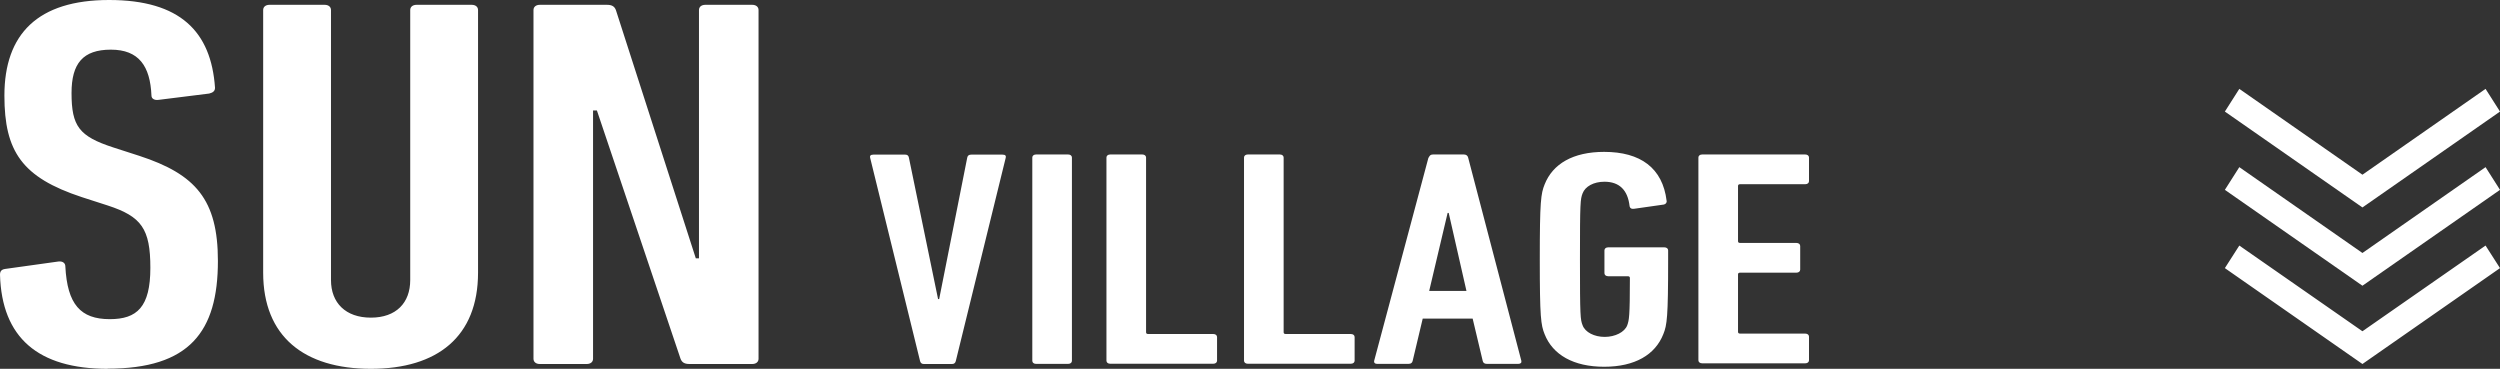
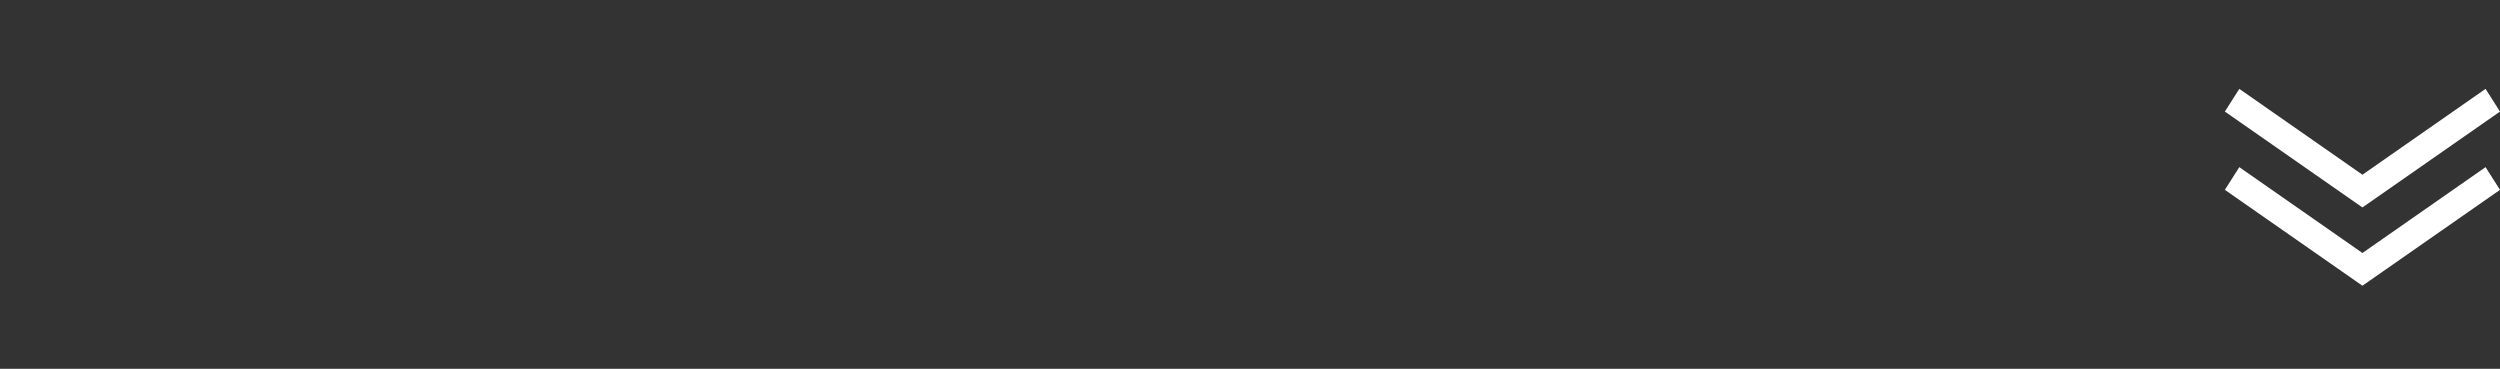
<svg xmlns="http://www.w3.org/2000/svg" id="_レイヤー_2" viewBox="0 0 181.73 26.81">
  <rect x="0" y="0" width="181.73" height="26.81" fill="#333333" stroke="none" />
  <defs>
    <style>.cls-1{fill:#fff;stroke-width:0}</style>
  </defs>
  <g id="_1600px時">
-     <path class="cls-1" d="M7.83 26.81c-5.07 0-7.7-2.27-7.83-6.84 0-.23.09-.38.37-.42l3.87-.54c.32-.04.51.12.51.35.14 2.77 1.11 3.84 3.23 3.84 1.98 0 2.95-.88 2.95-3.73s-.65-3.73-3.09-4.53l-1.89-.61C1.61 12.9.32 11.02.32 6.95.32 2.46 2.76 0 7.93 0s7.42 2.3 7.7 6.38c0 .23-.14.35-.42.42l-3.69.46c-.28.04-.51-.08-.51-.31-.09-2.15-.92-3.34-2.95-3.34s-2.86 1-2.86 3.15c0 2.42.55 3.15 3.04 3.96l1.89.61c4.1 1.34 5.71 3.19 5.71 7.64 0 5.15-2.07 7.83-8.02 7.83ZM19.13 19.82V.73c0-.23.18-.38.46-.38h4.01c.28 0 .46.15.46.38v19.63c0 1.65 1.06 2.73 2.9 2.73s2.86-1.08 2.86-2.73V.73c0-.23.18-.38.46-.38h4.01c.28 0 .46.15.46.38v19.09c0 4.65-2.95 6.99-7.79 6.99s-7.83-2.34-7.83-6.99ZM38.78.73c0-.23.18-.38.46-.38h4.88c.37 0 .55.12.65.38l5.81 18.05h.23V.73c0-.23.18-.38.46-.38h3.41c.28 0 .46.15.46.38v25.35c0 .23-.18.38-.46.38h-4.56c-.37 0-.55-.12-.65-.38L43.39 8.03h-.28v18.05c0 .23-.18.38-.46.38h-3.41c-.28 0-.46-.15-.46-.38V.73ZM67.15 26.46c-.16 0-.24-.09-.27-.22l-3.63-14.78c-.03-.13.03-.22.24-.22h2.31c.16 0 .24.07.27.22l2.12 10.28h.08l2.04-10.28c.03-.16.13-.22.3-.22h2.26c.22 0 .27.09.24.22l-3.63 14.78c-.03.13-.11.22-.27.22h-2.07ZM75.04 11.45c0-.13.11-.22.27-.22h2.34c.16 0 .27.09.27.22v14.78c0 .13-.11.22-.27.22h-2.34c-.16 0-.27-.09-.27-.22V11.45ZM80.43 11.45c0-.13.11-.22.27-.22h2.34c.16 0 .27.09.27.22v12.7c0 .09.05.13.16.13h4.73c.16 0 .27.09.27.22v1.72c0 .13-.11.22-.27.22h-7.5c-.16 0-.27-.09-.27-.22V11.44ZM90.43 11.45c0-.13.11-.22.27-.22h2.34c.16 0 .27.09.27.22v12.7c0 .09.05.13.16.13h4.73c.16 0 .27.09.27.22v1.72c0 .13-.11.22-.27.22h-7.5c-.16 0-.27-.09-.27-.22V11.44ZM103.86 11.45c.05-.13.13-.22.3-.22h2.26c.16 0 .27.09.3.22l3.87 14.78c.03.13-.05.22-.22.22h-2.29c-.19 0-.27-.09-.3-.22l-.73-3.07h-3.63l-.73 3.07c-.03.13-.11.22-.3.22h-2.29c-.16 0-.24-.09-.21-.22l3.95-14.78Zm2.74 9.7-1.29-5.67h-.08l-1.34 5.67h2.72ZM111.93 18.85c0-4.23.08-4.77.35-5.44.59-1.5 2.07-2.37 4.33-2.37 2.64 0 4.25 1.17 4.54 3.56.03.13-.08.25-.21.27l-2.18.31c-.16.02-.27-.04-.3-.18-.13-1.19-.75-1.79-1.83-1.79-.78 0-1.4.34-1.59.85-.16.43-.19.6-.19 4.79s.03 4.37.19 4.79c.19.52.86.85 1.61.85s1.45-.34 1.64-.85c.13-.38.19-.6.19-3.43 0-.09-.05-.13-.16-.13h-1.42c-.16 0-.27-.09-.27-.22V18.2c0-.13.11-.22.27-.22h4.09c.16 0 .27.09.27.22v.67c0 4.21-.08 4.75-.35 5.42-.59 1.5-2.07 2.37-4.3 2.37s-3.74-.87-4.33-2.37c-.27-.67-.35-1.21-.35-5.44ZM123.46 11.45c0-.13.11-.22.27-.22h7.5c.16 0 .27.09.27.22v1.72c0 .13-.11.22-.27.22h-4.73c-.11 0-.16.04-.16.13v4.01c0 .09.05.13.16.13h4.09c.16 0 .27.09.27.22v1.72c0 .13-.11.22-.27.22h-4.09c-.11 0-.16.04-.16.13v4.17c0 .09.05.13.16.13h4.73c.16 0 .27.09.27.22v1.72c0 .13-.11.22-.27.22h-7.5c-.16 0-.27-.09-.27-.22V11.41ZM171.73 26.46l-10-6.97 1.05-1.64 8.95 6.23 8.95-6.23 1.05 1.64-10 6.97z" />
    <path class="cls-1" d="m171.73 20.77-10-6.97 1.05-1.65 8.95 6.24 8.95-6.24 1.05 1.65-10 6.97z" />
    <path class="cls-1" d="m171.73 15.08-10-6.97 1.05-1.65 8.95 6.24 8.95-6.24 1.05 1.65-10 6.97z" />
  </g>
</svg>